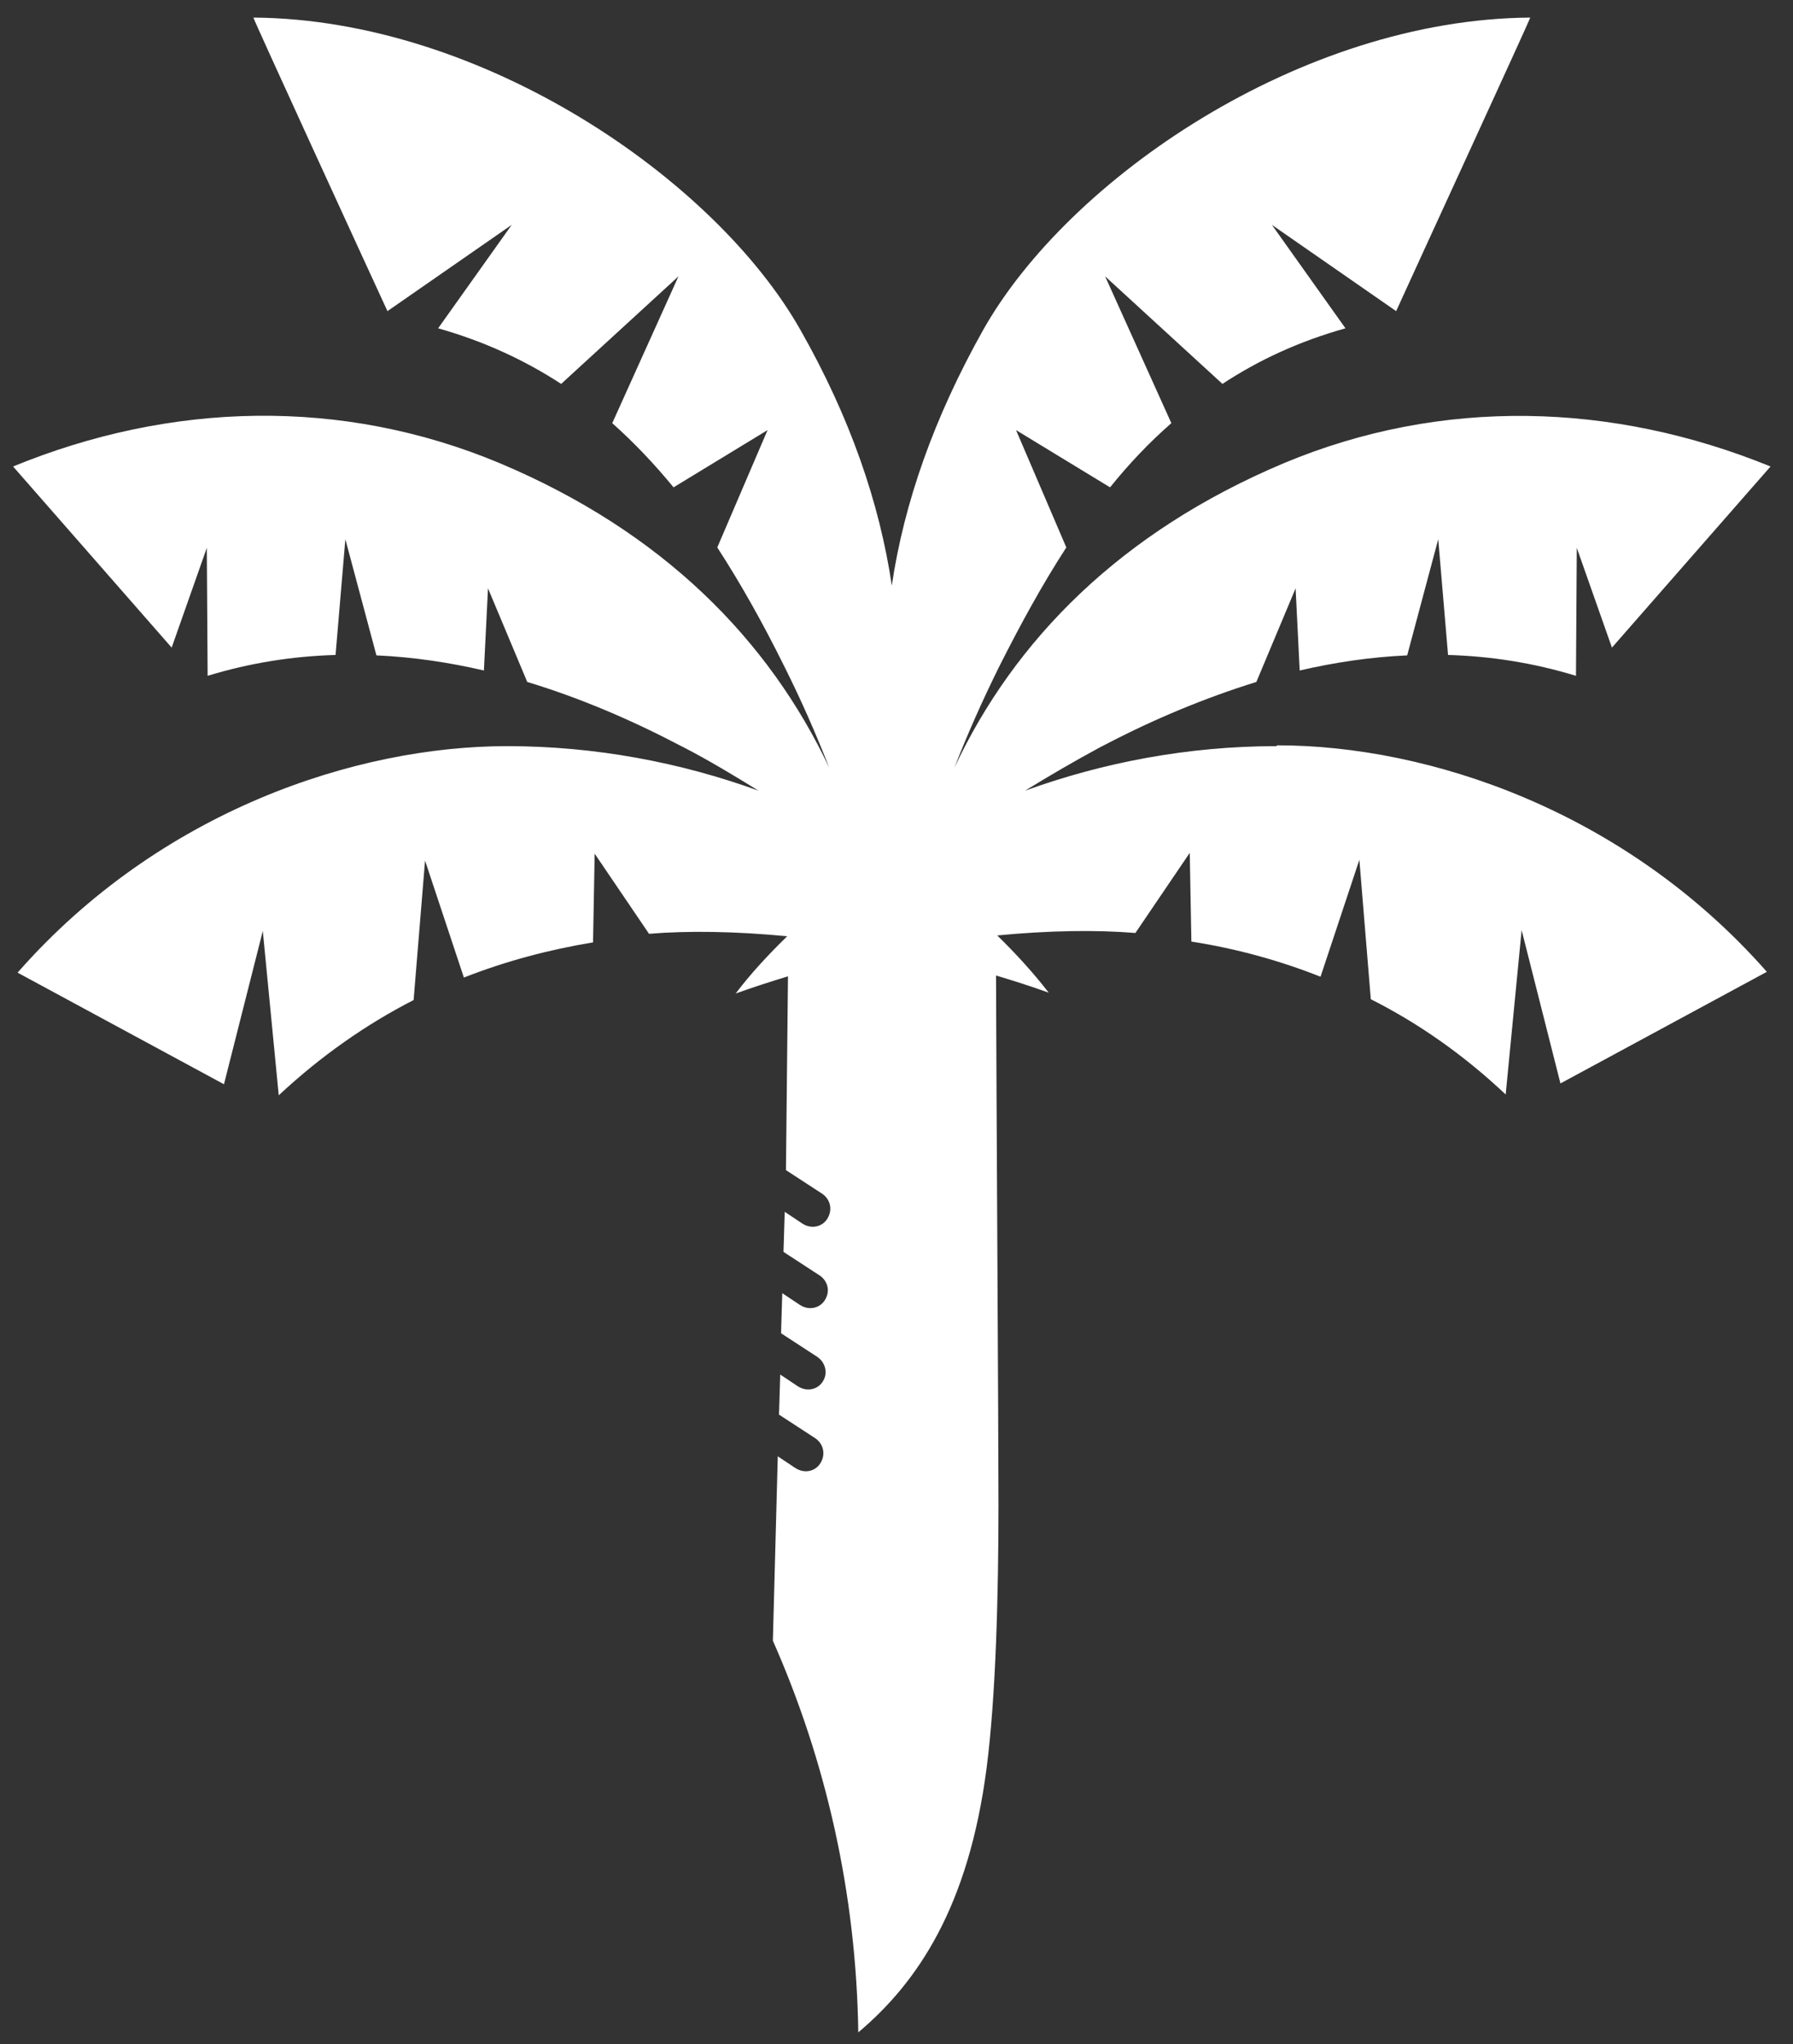
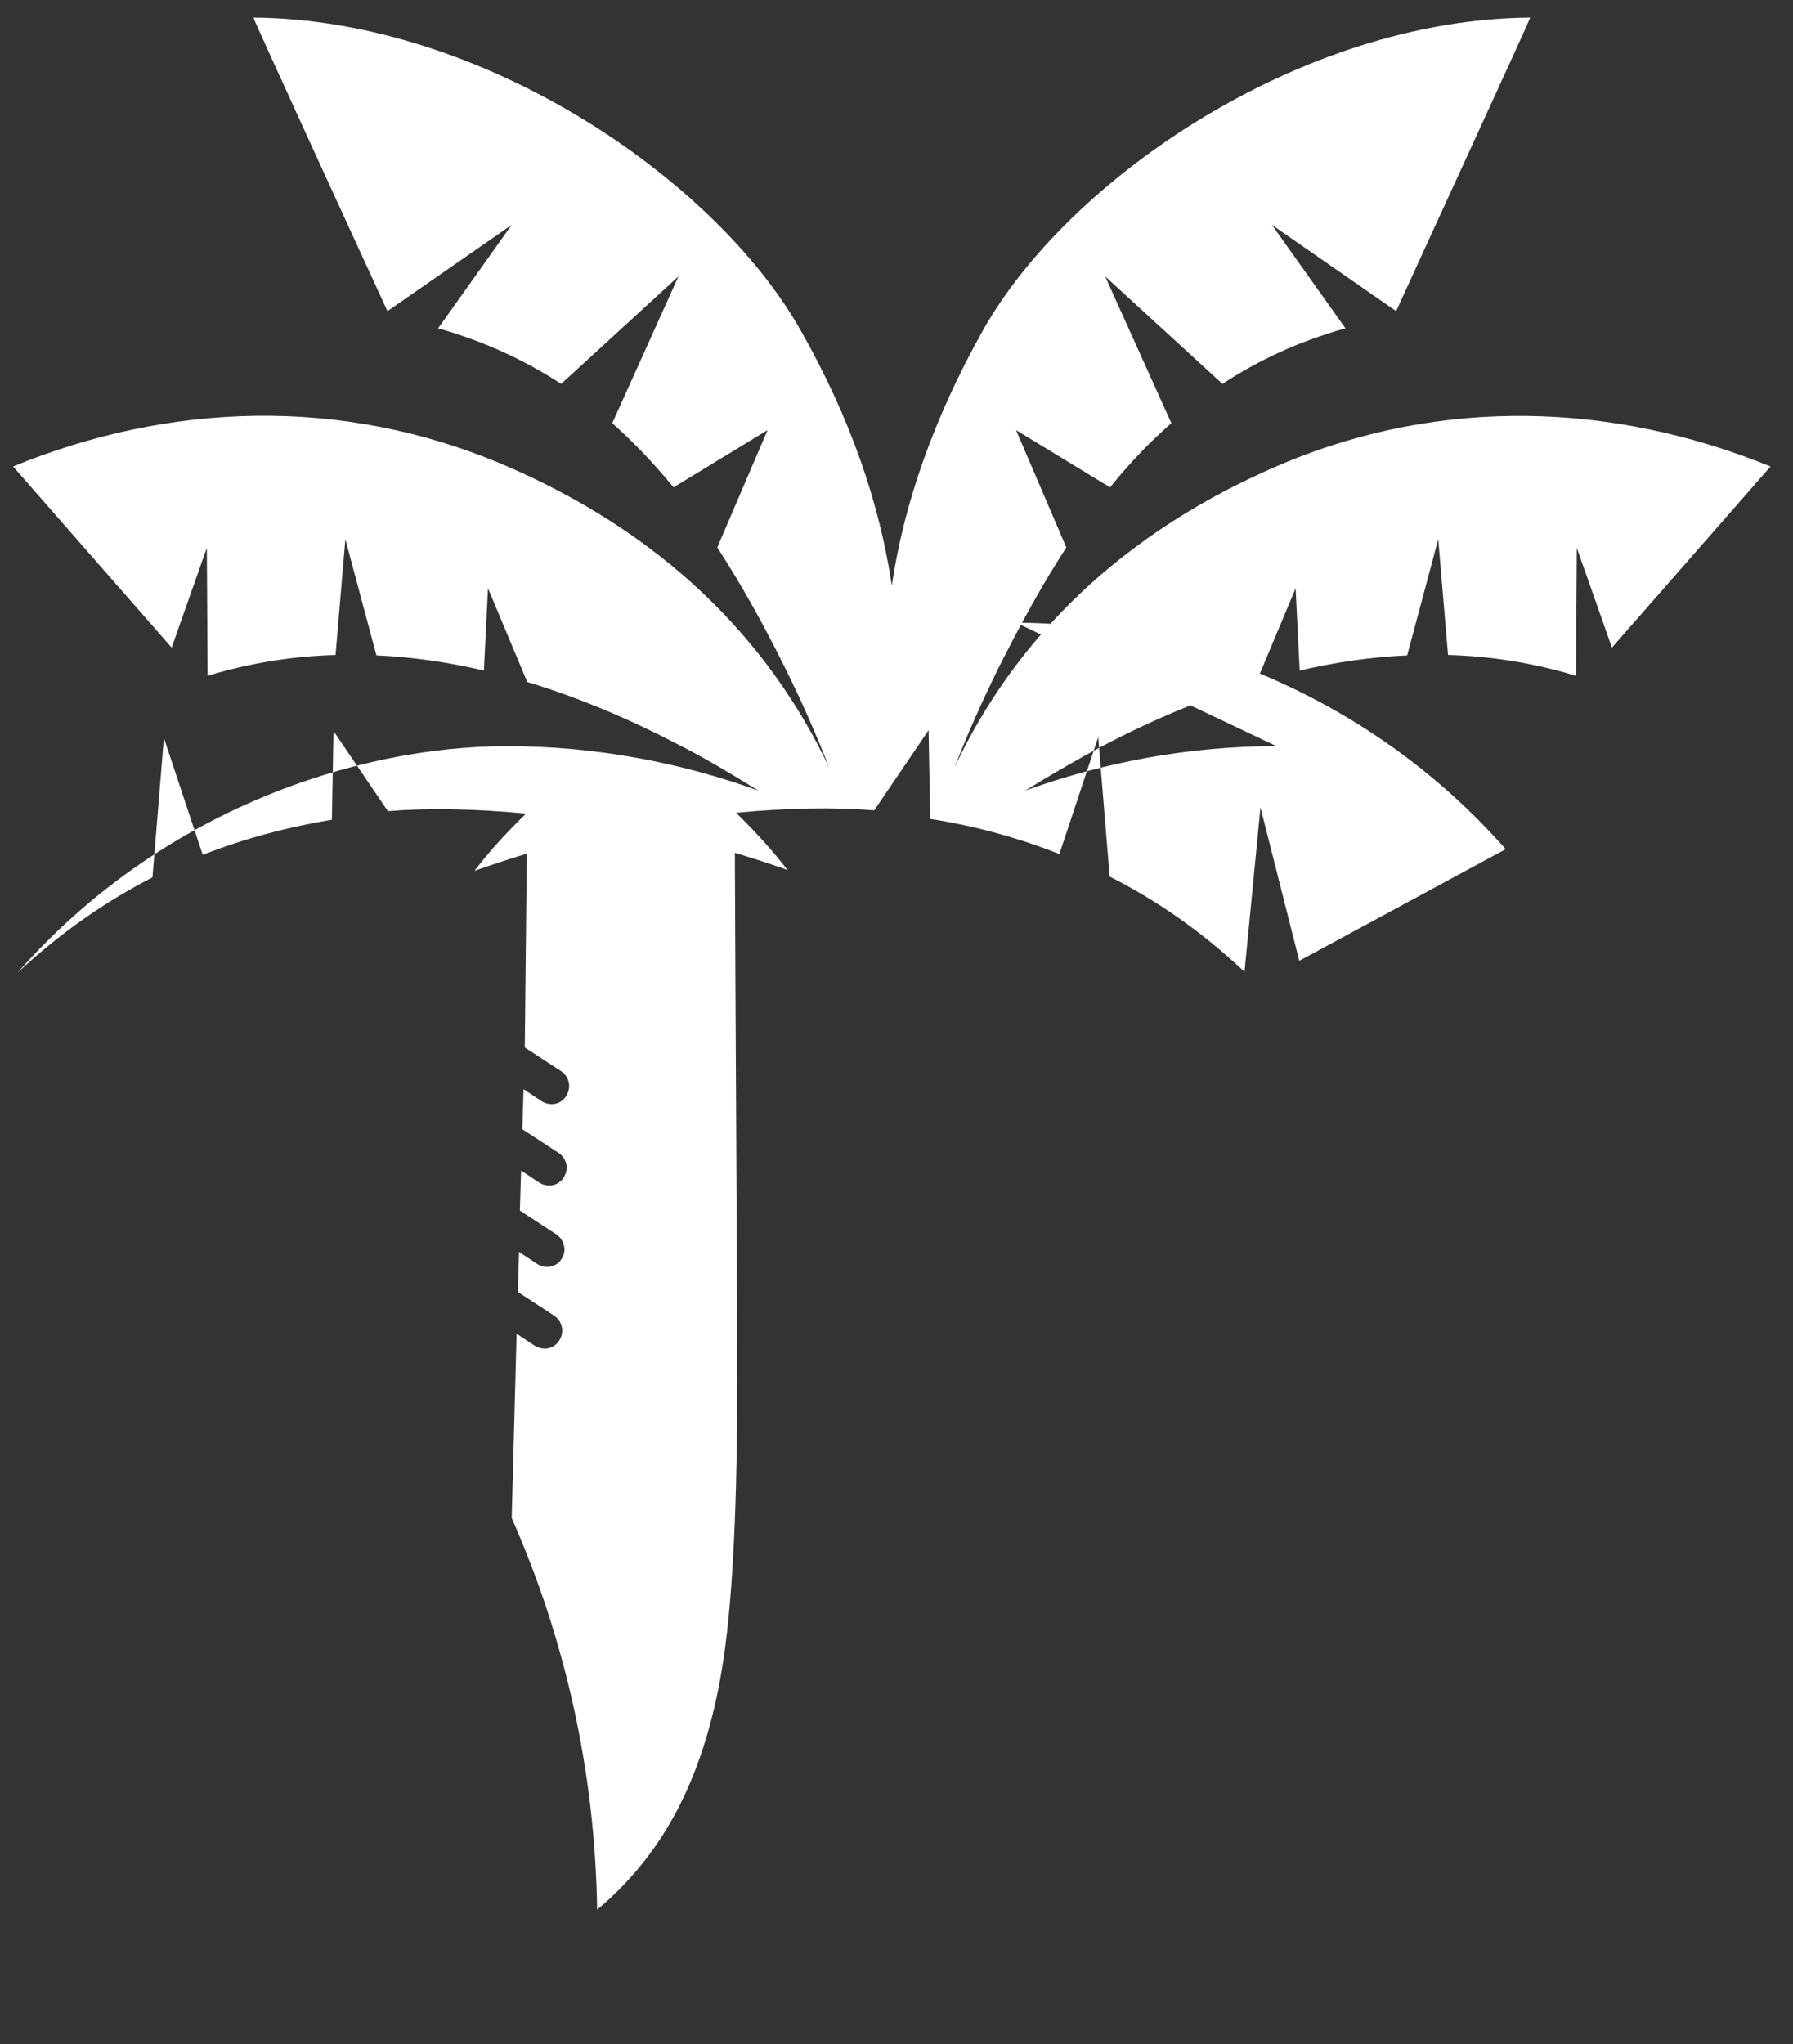
<svg xmlns="http://www.w3.org/2000/svg" id="Livello_1" version="1.1" viewBox="0 0 438.7 500">
  <rect x="0" y="0" width="438.7" height="500" fill="#333333" stroke="none" />
  <defs>
    <style>
      .st0 {
        fill: #fff;
      }
    </style>
  </defs>
-   <path class="st0" d="M312.3,182.5c-21.6,0-42.5,4-61.5,10.9,6-3.7,12.2-7.3,18.5-10.7.2-.1.4-.2.6-.3,12-6.3,24.6-11.6,37.5-15.6l9.6-22.9,1,20.1c8.6-2,17.4-3.3,26.3-3.7l7.6-28.4,2.4,28.3c10.4.3,20.8,1.9,31.3,5.1l.2-31.3,8.6,24.4,38.8-44.3c-38.5-15.7-80.4-17-119.1-.8-39.9,16.8-65.9,43.2-80.6,74.5,3.2-8.2,6.8-16.3,10.8-24.4.1-.2.2-.4.3-.6,5.1-10.1,10.4-19.8,16.3-28.9l-12.3-28.7,23,14c4.6-5.7,9.5-10.9,15-15.7l-16.2-35.9,28.7,26.3c8.8-5.8,18.7-10.4,30.1-13.6l-18-25.3,30.4,21.1c4.8-10.6,33-71.8,32.8-71.8-56.1.4-113.1,39.5-133.9,76.5-12,21.4-19.3,42.2-22.3,62.4-3-20.2-10.2-41.1-22.3-62.4C175.1,43.9,118.1,4.7,62,4.3c-.2,0,27.9,61.2,32.8,71.8l30.4-21.1-18,25.3c11.3,3.2,21.2,7.8,30.1,13.6l28.7-26.3-16.2,35.9c5.4,4.8,10.4,10.1,15,15.7l23-14-12.3,28.7c5.9,9.1,11.3,18.8,16.3,28.9.1.2.2.4.3.6,4,8,7.6,16.2,10.8,24.4-14.8-31.3-40.7-57.7-80.6-74.5-38.7-16.2-80.6-15-119.1.8l38.8,44.3,8.6-24.4.2,31.3c10.5-3.2,20.9-4.8,31.3-5.1l2.4-28.3,7.6,28.4c8.9.4,17.7,1.7,26.3,3.7l1-20.1,9.6,22.9c12.9,3.9,25.5,9.3,37.5,15.6.2.1.4.2.6.3,6.4,3.3,12.5,7,18.5,10.7-19-6.9-39.9-10.9-61.5-10.9-37.1,0-85.1,15.9-119.8,55.4l50.5,27.3,9.5-37.5,3.9,40.2c10.3-9.6,21.3-17.3,33-23.3l2.8-34.1,9.5,28.6c10.2-4,20.7-6.8,31.6-8.6l.4-21.7,13.3,19.6c9.7-.8,21.3-.6,33.8.6-4.6,4.5-8.9,9.1-12.6,14,4.2-1.5,8.5-2.9,12.8-4.2l-.5,47.4,8.9,5.8c1.6,1.1,2.4,3.1,1.7,5.1-1,2.9-4.2,3.8-6.7,2.1l-4.2-2.8-.3,9.8,8.9,5.8c1.6,1.1,2.4,3.1,1.7,5-1,2.9-4.2,3.8-6.7,2.1l-4.2-2.8-.3,9.8,8.9,5.8c1.6,1.1,2.4,3.1,1.8,5-1,2.9-4.2,3.8-6.7,2.1l-4.2-2.8-.3,9.8,8.9,5.8c1.6,1.1,2.4,3.1,1.7,5.1-1,2.9-4.2,3.8-6.7,2.1l-4.2-2.8-1.2,45.1c13,29.4,20.4,61.8,20.9,95.8,14.5-12.2,27-30.7,31.4-64.7,2.3-17.8,2.9-43,2.9-64.4,0-18.6-.5-98.2-.6-129.4,4.4,1.3,8.7,2.7,12.9,4.2-3.8-4.9-8-9.5-12.6-14,12.5-1.2,24.1-1.4,33.8-.6l13.3-19.6.4,21.7c10.9,1.7,21.5,4.6,31.6,8.6l9.5-28.6,2.8,34.1c11.7,5.9,22.7,13.6,33,23.3l3.9-40.2,9.5,37.5,50.5-27.3c-34.7-39.4-82.7-55.4-119.8-55.4Z" />
+   <path class="st0" d="M312.3,182.5c-21.6,0-42.5,4-61.5,10.9,6-3.7,12.2-7.3,18.5-10.7.2-.1.4-.2.6-.3,12-6.3,24.6-11.6,37.5-15.6l9.6-22.9,1,20.1c8.6-2,17.4-3.3,26.3-3.7l7.6-28.4,2.4,28.3c10.4.3,20.8,1.9,31.3,5.1l.2-31.3,8.6,24.4,38.8-44.3c-38.5-15.7-80.4-17-119.1-.8-39.9,16.8-65.9,43.2-80.6,74.5,3.2-8.2,6.8-16.3,10.8-24.4.1-.2.2-.4.3-.6,5.1-10.1,10.4-19.8,16.3-28.9l-12.3-28.7,23,14c4.6-5.7,9.5-10.9,15-15.7l-16.2-35.9,28.7,26.3c8.8-5.8,18.7-10.4,30.1-13.6l-18-25.3,30.4,21.1c4.8-10.6,33-71.8,32.8-71.8-56.1.4-113.1,39.5-133.9,76.5-12,21.4-19.3,42.2-22.3,62.4-3-20.2-10.2-41.1-22.3-62.4C175.1,43.9,118.1,4.7,62,4.3c-.2,0,27.9,61.2,32.8,71.8l30.4-21.1-18,25.3c11.3,3.2,21.2,7.8,30.1,13.6l28.7-26.3-16.2,35.9c5.4,4.8,10.4,10.1,15,15.7l23-14-12.3,28.7c5.9,9.1,11.3,18.8,16.3,28.9.1.2.2.4.3.6,4,8,7.6,16.2,10.8,24.4-14.8-31.3-40.7-57.7-80.6-74.5-38.7-16.2-80.6-15-119.1.8l38.8,44.3,8.6-24.4.2,31.3c10.5-3.2,20.9-4.8,31.3-5.1l2.4-28.3,7.6,28.4c8.9.4,17.7,1.7,26.3,3.7l1-20.1,9.6,22.9c12.9,3.9,25.5,9.3,37.5,15.6.2.1.4.2.6.3,6.4,3.3,12.5,7,18.5,10.7-19-6.9-39.9-10.9-61.5-10.9-37.1,0-85.1,15.9-119.8,55.4c10.3-9.6,21.3-17.3,33-23.3l2.8-34.1,9.5,28.6c10.2-4,20.7-6.8,31.6-8.6l.4-21.7,13.3,19.6c9.7-.8,21.3-.6,33.8.6-4.6,4.5-8.9,9.1-12.6,14,4.2-1.5,8.5-2.9,12.8-4.2l-.5,47.4,8.9,5.8c1.6,1.1,2.4,3.1,1.7,5.1-1,2.9-4.2,3.8-6.7,2.1l-4.2-2.8-.3,9.8,8.9,5.8c1.6,1.1,2.4,3.1,1.7,5-1,2.9-4.2,3.8-6.7,2.1l-4.2-2.8-.3,9.8,8.9,5.8c1.6,1.1,2.4,3.1,1.8,5-1,2.9-4.2,3.8-6.7,2.1l-4.2-2.8-.3,9.8,8.9,5.8c1.6,1.1,2.4,3.1,1.7,5.1-1,2.9-4.2,3.8-6.7,2.1l-4.2-2.8-1.2,45.1c13,29.4,20.4,61.8,20.9,95.8,14.5-12.2,27-30.7,31.4-64.7,2.3-17.8,2.9-43,2.9-64.4,0-18.6-.5-98.2-.6-129.4,4.4,1.3,8.7,2.7,12.9,4.2-3.8-4.9-8-9.5-12.6-14,12.5-1.2,24.1-1.4,33.8-.6l13.3-19.6.4,21.7c10.9,1.7,21.5,4.6,31.6,8.6l9.5-28.6,2.8,34.1c11.7,5.9,22.7,13.6,33,23.3l3.9-40.2,9.5,37.5,50.5-27.3c-34.7-39.4-82.7-55.4-119.8-55.4Z" />
</svg>